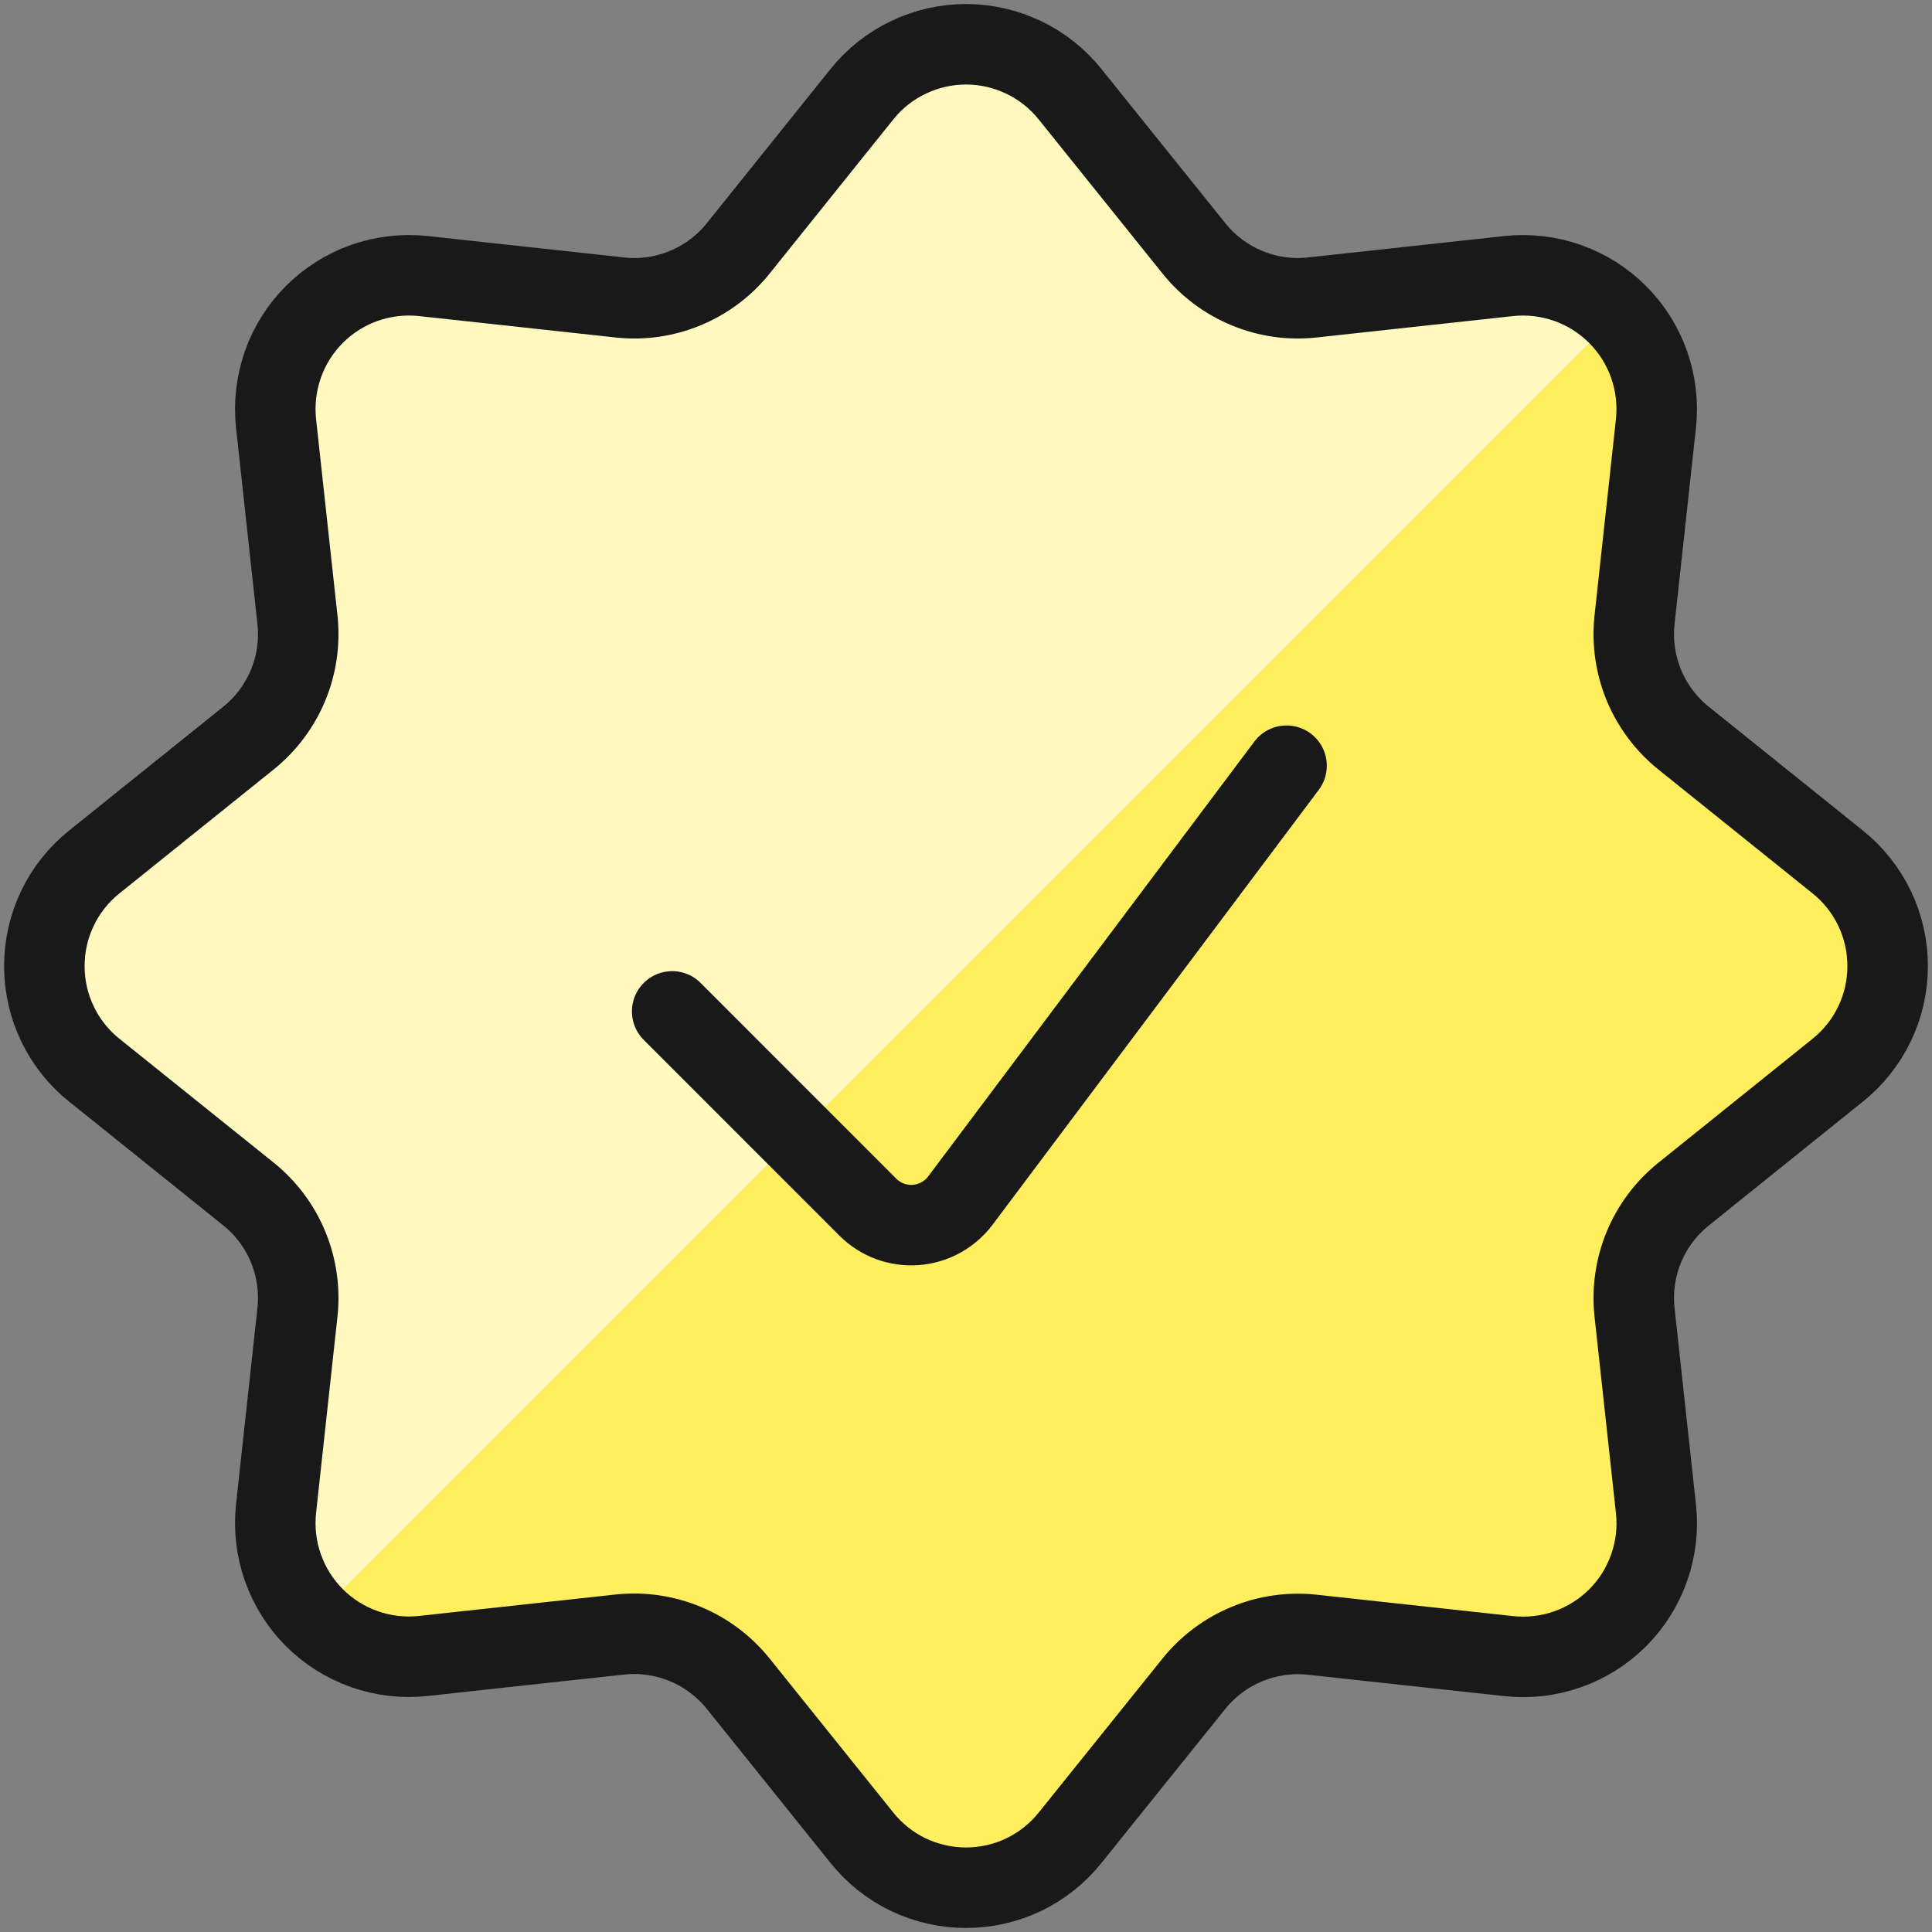
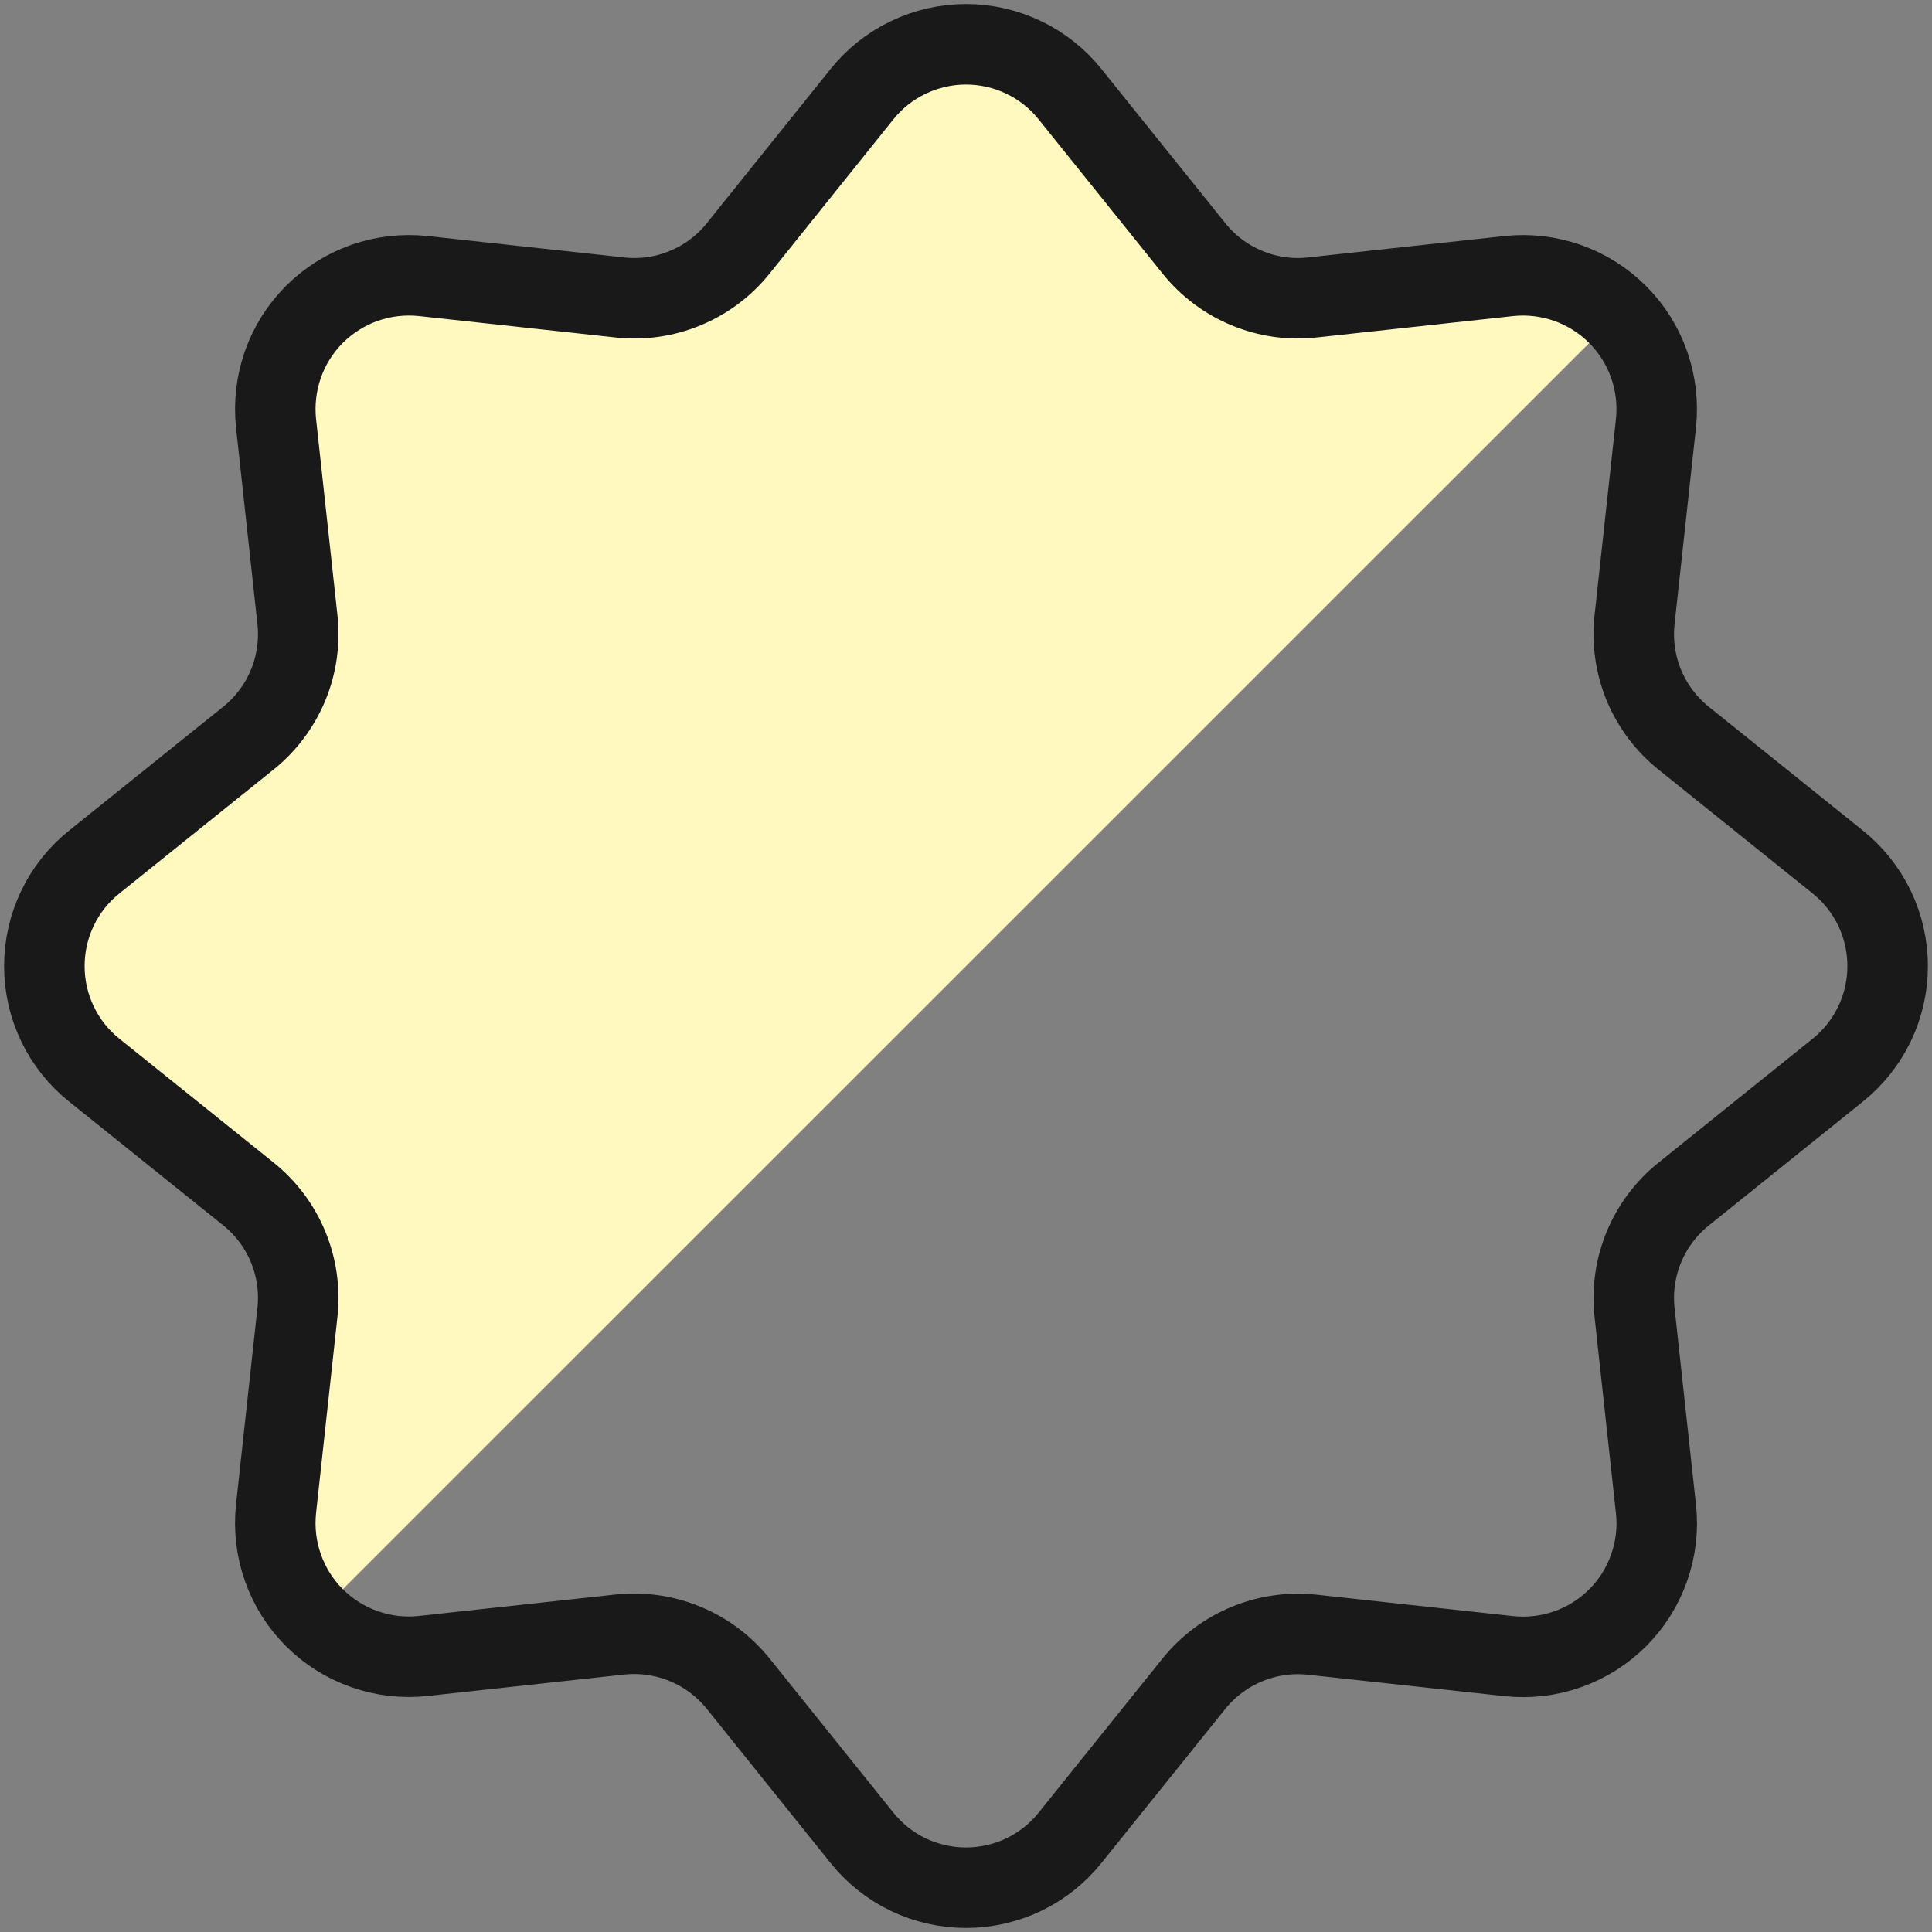
<svg xmlns="http://www.w3.org/2000/svg" fill="none" viewBox="0 0 24 24" height="48" width="48">
  <rect x="0" y="0" width="24" height="24" fill="#808080" stroke="none" />
-   <path fill="#ffef5e" d="M10.706 1.172C10.861 0.978 11.058 0.821 11.282 0.714C11.506 0.606 11.752 0.55 12 0.55C12.248 0.55 12.494 0.606 12.718 0.714C12.942 0.821 13.139 0.978 13.294 1.172L14.832 3.086C15.006 3.303 15.233 3.473 15.49 3.579C15.747 3.686 16.027 3.726 16.304 3.695L18.745 3.429C18.991 3.403 19.241 3.433 19.474 3.515C19.708 3.598 19.92 3.732 20.095 3.907C20.27 4.083 20.404 4.295 20.486 4.529C20.568 4.762 20.597 5.012 20.571 5.258L20.305 7.698C20.275 7.975 20.315 8.255 20.421 8.512C20.528 8.769 20.698 8.996 20.915 9.17L22.828 10.707C23.022 10.862 23.178 11.059 23.286 11.283C23.394 11.507 23.449 11.753 23.449 12.001C23.449 12.249 23.394 12.495 23.286 12.719C23.178 12.943 23.022 13.14 22.828 13.295L20.915 14.833C20.698 15.007 20.528 15.233 20.421 15.491C20.315 15.748 20.275 16.027 20.305 16.304L20.571 18.745C20.598 18.992 20.569 19.241 20.486 19.475C20.404 19.709 20.27 19.922 20.095 20.097C19.919 20.272 19.707 20.406 19.473 20.488C19.239 20.571 18.989 20.599 18.743 20.573L16.302 20.307C16.025 20.277 15.745 20.317 15.488 20.424C15.231 20.53 15.005 20.7 14.83 20.917L13.294 22.828C13.139 23.022 12.942 23.179 12.718 23.287C12.494 23.394 12.248 23.45 12 23.45C11.752 23.45 11.506 23.394 11.282 23.287C11.058 23.179 10.861 23.022 10.706 22.828L9.17 20.915C8.995 20.698 8.769 20.528 8.512 20.422C8.255 20.315 7.975 20.275 7.698 20.305L5.257 20.571C5.01 20.598 4.761 20.569 4.527 20.486C4.293 20.404 4.08 20.27 3.905 20.095C3.73 19.92 3.596 19.707 3.514 19.473C3.431 19.239 3.403 18.99 3.429 18.743L3.695 16.302C3.725 16.026 3.685 15.746 3.579 15.489C3.472 15.231 3.302 15.005 3.085 14.831L1.172 13.295C0.978 13.14 0.821 12.943 0.714 12.719C0.606 12.495 0.551 12.249 0.551 12.001C0.551 11.753 0.606 11.507 0.714 11.283C0.821 11.059 0.978 10.862 1.172 10.707L3.085 9.17C3.302 8.996 3.472 8.769 3.579 8.512C3.685 8.255 3.725 7.975 3.695 7.698L3.429 5.258C3.403 5.011 3.432 4.762 3.514 4.528C3.596 4.294 3.73 4.082 3.905 3.906C4.081 3.731 4.293 3.597 4.527 3.514C4.761 3.432 5.01 3.403 5.257 3.429L7.698 3.695C7.975 3.726 8.255 3.686 8.512 3.579C8.769 3.473 8.996 3.303 9.17 3.086L10.706 1.172Z" />
  <path fill="#fff9bf" d="M3.905 20.095C3.73 19.919 3.596 19.707 3.514 19.473C3.432 19.239 3.403 18.99 3.429 18.743L3.695 16.302C3.725 16.026 3.685 15.746 3.579 15.489C3.472 15.231 3.302 15.005 3.085 14.831L1.172 13.295C0.978 13.14 0.821 12.943 0.714 12.719C0.606 12.495 0.551 12.249 0.551 12.001C0.551 11.753 0.606 11.507 0.714 11.283C0.821 11.059 0.978 10.862 1.172 10.707L3.085 9.17C3.302 8.996 3.472 8.769 3.579 8.512C3.685 8.255 3.725 7.975 3.695 7.698L3.429 5.258C3.403 5.011 3.432 4.762 3.514 4.528C3.596 4.294 3.73 4.082 3.905 3.906C4.081 3.731 4.293 3.597 4.527 3.514C4.761 3.432 5.01 3.403 5.257 3.429L7.698 3.695C7.975 3.726 8.255 3.686 8.512 3.579C8.769 3.473 8.996 3.303 9.17 3.086L10.706 1.172C10.861 0.978 11.058 0.821 11.282 0.714C11.506 0.606 11.752 0.55 12 0.55C12.248 0.55 12.494 0.606 12.718 0.714C12.942 0.821 13.139 0.978 13.294 1.172L14.832 3.086C15.006 3.303 15.233 3.473 15.49 3.579C15.747 3.686 16.027 3.726 16.304 3.695L18.745 3.429C18.992 3.403 19.241 3.432 19.475 3.515C19.709 3.597 19.921 3.731 20.097 3.906L3.905 20.095Z" />
  <path stroke="#191919" stroke-linecap="round" stroke-linejoin="round" d="M10.706 1.172C10.861 0.978 11.058 0.821 11.282 0.714C11.506 0.606 11.752 0.55 12 0.55C12.248 0.55 12.494 0.606 12.718 0.714C12.942 0.821 13.139 0.978 13.294 1.172L14.832 3.086C15.006 3.303 15.233 3.473 15.49 3.579C15.747 3.686 16.027 3.726 16.304 3.695L18.745 3.429C18.991 3.403 19.241 3.433 19.474 3.515C19.708 3.598 19.92 3.732 20.095 3.907C20.27 4.083 20.404 4.295 20.486 4.529C20.568 4.762 20.597 5.012 20.571 5.258L20.305 7.698C20.275 7.975 20.315 8.255 20.421 8.512C20.528 8.769 20.698 8.996 20.915 9.17L22.828 10.707C23.022 10.862 23.178 11.059 23.286 11.283C23.394 11.507 23.449 11.753 23.449 12.001C23.449 12.249 23.394 12.495 23.286 12.719C23.178 12.943 23.022 13.14 22.828 13.295L20.915 14.833C20.698 15.007 20.528 15.233 20.421 15.491C20.315 15.748 20.275 16.027 20.305 16.304L20.571 18.745C20.598 18.992 20.569 19.241 20.486 19.475C20.404 19.709 20.27 19.922 20.095 20.097C19.919 20.272 19.707 20.406 19.473 20.488C19.239 20.571 18.989 20.599 18.743 20.573L16.302 20.307C16.025 20.277 15.745 20.317 15.488 20.424C15.231 20.53 15.005 20.7 14.83 20.917L13.294 22.828C13.139 23.022 12.942 23.179 12.718 23.287C12.494 23.394 12.248 23.45 12 23.45C11.752 23.45 11.506 23.394 11.282 23.287C11.058 23.179 10.861 23.022 10.706 22.828L9.17 20.915C8.995 20.698 8.769 20.528 8.512 20.422C8.255 20.315 7.975 20.275 7.698 20.305L5.257 20.571C5.01 20.598 4.761 20.569 4.527 20.486C4.293 20.404 4.08 20.27 3.905 20.095C3.73 19.92 3.596 19.707 3.514 19.473C3.431 19.239 3.403 18.99 3.429 18.743L3.695 16.302C3.725 16.026 3.685 15.746 3.579 15.489C3.472 15.231 3.302 15.005 3.085 14.831L1.172 13.295C0.978 13.14 0.821 12.943 0.714 12.719C0.606 12.495 0.551 12.249 0.551 12.001C0.551 11.753 0.606 11.507 0.714 11.283C0.821 11.059 0.978 10.862 1.172 10.707L3.085 9.17C3.302 8.996 3.472 8.769 3.579 8.512C3.685 8.255 3.725 7.975 3.695 7.698L3.429 5.258C3.403 5.011 3.432 4.762 3.514 4.528C3.596 4.294 3.73 4.082 3.905 3.906C4.081 3.731 4.293 3.597 4.527 3.514C4.761 3.432 5.01 3.403 5.257 3.429L7.698 3.695C7.975 3.726 8.255 3.686 8.512 3.579C8.769 3.473 8.996 3.303 9.17 3.086L10.706 1.172Z" />
-   <path stroke="#191919" stroke-linecap="round" stroke-linejoin="round" d="M15.982 9.512L11.93 14.914C11.865 15.001 11.781 15.073 11.685 15.126C11.589 15.178 11.483 15.209 11.374 15.217C11.265 15.225 11.156 15.209 11.053 15.171C10.951 15.133 10.858 15.073 10.781 14.996L8.35 12.564" />
</svg>